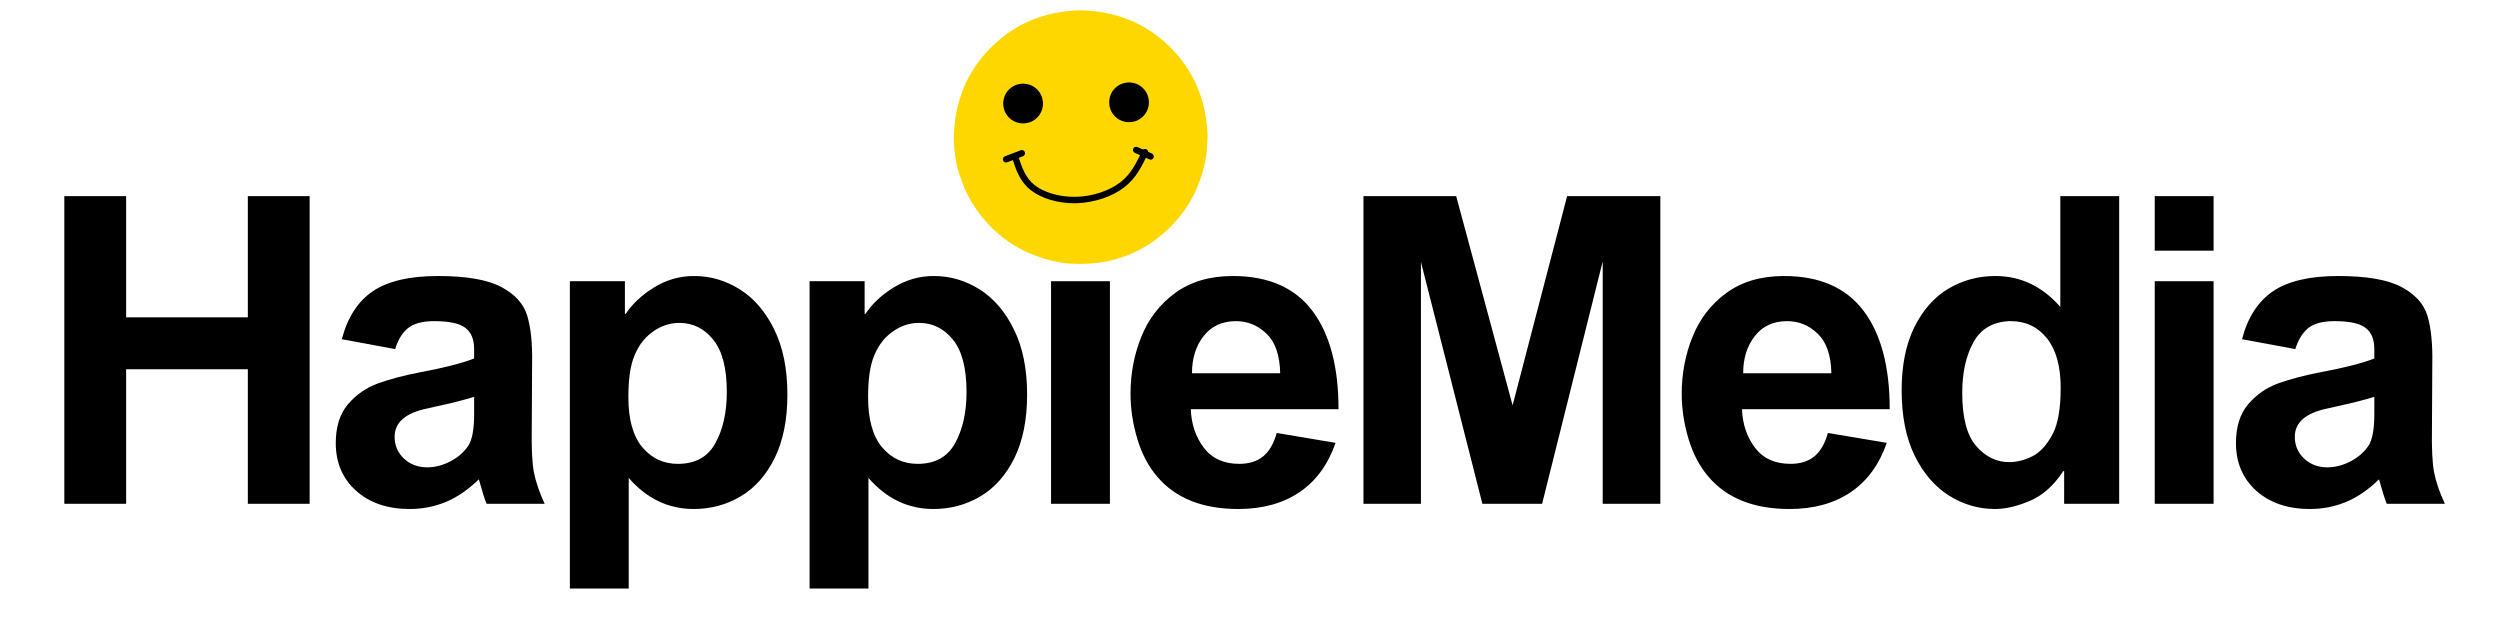
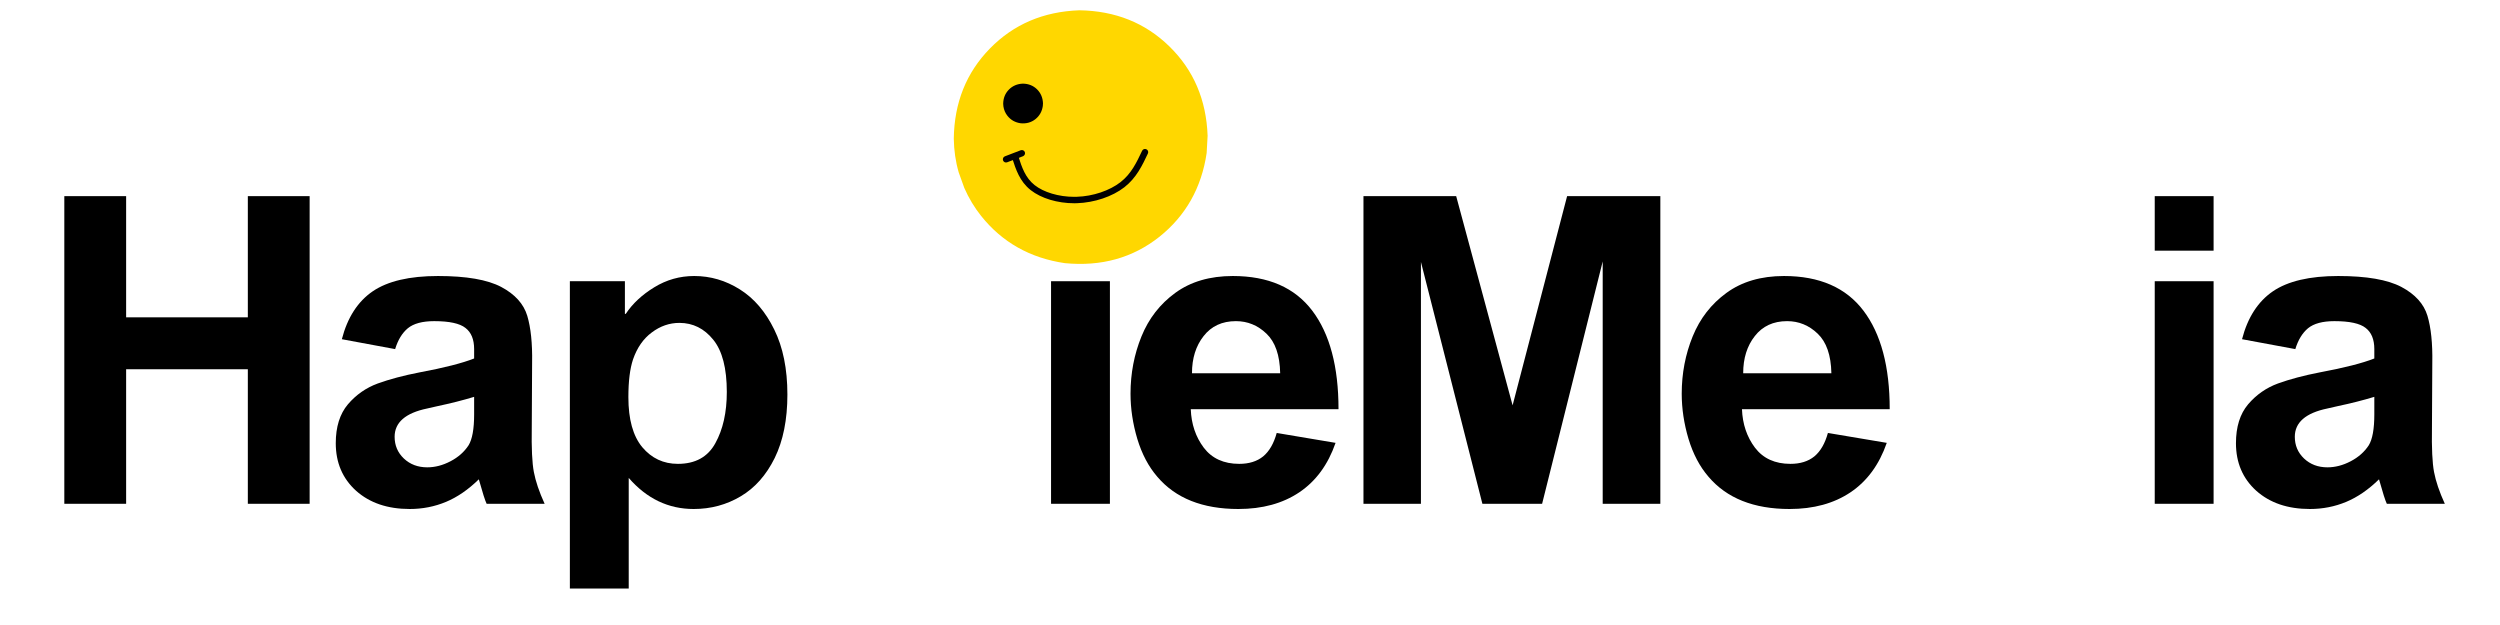
<svg xmlns="http://www.w3.org/2000/svg" width="300" viewBox="0 0 224.88 56.25" height="75" preserveAspectRatio="xMidYMid meet">
  <defs>
    <g />
    <clipPath id="e3582e9271">
      <path d="M 2 17 L 221 17 L 221 55.512 L 2 55.512 Z M 2 17 " clip-rule="nonzero" />
    </clipPath>
    <clipPath id="c8c1b3dc5d">
      <path d="M 3 0.051 L 26 0.051 L 26 29 L 3 29 Z M 3 0.051 " clip-rule="nonzero" />
    </clipPath>
    <clipPath id="5e0e7d8654">
      <path d="M 92 0.051 L 98 0.051 L 98 29 L 92 29 Z M 92 0.051 " clip-rule="nonzero" />
    </clipPath>
    <clipPath id="99372ab636">
      <path d="M 120 0.051 L 148 0.051 L 148 29 L 120 29 Z M 120 0.051 " clip-rule="nonzero" />
    </clipPath>
    <clipPath id="ced22d0359">
      <path d="M 169 0.051 L 189 0.051 L 189 29 L 169 29 Z M 169 0.051 " clip-rule="nonzero" />
    </clipPath>
    <clipPath id="7f0625062a">
      <path d="M 191 0.051 L 198 0.051 L 198 29 L 191 29 Z M 191 0.051 " clip-rule="nonzero" />
    </clipPath>
    <clipPath id="a51e7250d4">
      <rect x="0" width="219" y="0" height="39" />
    </clipPath>
    <clipPath id="3ef36b0a38">
      <path d="M 85.77 0.926 L 108.715 0.926 L 108.715 23.871 L 85.77 23.871 Z M 85.77 0.926 " clip-rule="nonzero" />
    </clipPath>
  </defs>
  <g clip-path="url(#e3582e9271)">
    <g transform="matrix(1, 0, 0, 1, 2, 17)">
      <g clip-path="url(#a51e7250d4)">
        <g clip-path="url(#c8c1b3dc5d)">
          <g fill="#000000" fill-opacity="1">
            <g transform="translate(0.901, 28.341)">
              <g>
                <path d="M 8.391 -16.781 L 19.344 -16.781 L 19.344 -27.688 L 24.906 -27.688 L 24.906 0 L 19.344 0 L 19.344 -12.109 L 8.391 -12.109 L 8.391 0 L 2.828 0 L 2.828 -27.688 L 8.391 -27.688 Z M 8.391 -16.781 " />
              </g>
            </g>
          </g>
        </g>
        <g fill="#000000" fill-opacity="1">
          <g transform="translate(26.768, 28.341)">
            <g>
              <path d="M 10.594 -20.5 C 13.145 -20.5 15.039 -20.172 16.281 -19.516 C 17.52 -18.859 18.301 -17.992 18.625 -16.922 C 18.945 -15.848 19.094 -14.438 19.062 -12.688 L 19.031 -6.844 C 19 -5.008 19.062 -3.68 19.219 -2.859 C 19.375 -2.035 19.695 -1.082 20.188 0 L 14.969 0 C 14.832 -0.281 14.598 -1.016 14.266 -2.203 C 13.316 -1.273 12.332 -0.598 11.312 -0.172 C 10.289 0.254 9.203 0.469 8.047 0.469 C 6.055 0.469 4.445 -0.078 3.219 -1.172 C 2 -2.273 1.391 -3.703 1.391 -5.453 C 1.391 -6.922 1.754 -8.086 2.484 -8.953 C 3.223 -9.816 4.117 -10.441 5.172 -10.828 C 6.234 -11.211 7.488 -11.547 8.938 -11.828 C 11.156 -12.242 12.789 -12.66 13.844 -13.078 L 13.844 -13.922 C 13.844 -14.797 13.582 -15.43 13.062 -15.828 C 12.551 -16.234 11.613 -16.438 10.25 -16.438 C 9.188 -16.438 8.395 -16.223 7.875 -15.797 C 7.363 -15.367 6.984 -14.742 6.734 -13.922 L 1.938 -14.812 C 2.445 -16.77 3.375 -18.207 4.719 -19.125 C 6.062 -20.039 8.02 -20.5 10.594 -20.5 Z M 10.516 -8.781 L 9.625 -8.578 C 7.664 -8.172 6.688 -7.32 6.688 -6.031 C 6.688 -5.258 6.961 -4.609 7.516 -4.078 C 8.078 -3.547 8.781 -3.281 9.625 -3.281 C 10.32 -3.281 11.02 -3.461 11.719 -3.828 C 12.414 -4.191 12.957 -4.672 13.344 -5.266 C 13.676 -5.805 13.844 -6.734 13.844 -8.047 L 13.844 -9.625 C 12.844 -9.32 11.734 -9.039 10.516 -8.781 Z M 10.516 -8.781 " />
            </g>
          </g>
        </g>
        <g fill="#000000" fill-opacity="1">
          <g transform="translate(46.603, 28.341)">
            <g>
              <path d="M 13.812 -20.5 C 15.281 -20.5 16.648 -20.098 17.922 -19.297 C 19.203 -18.492 20.234 -17.289 21.016 -15.688 C 21.805 -14.094 22.203 -12.141 22.203 -9.828 C 22.203 -7.578 21.82 -5.676 21.062 -4.125 C 20.301 -2.582 19.281 -1.43 18 -0.672 C 16.727 0.086 15.316 0.469 13.766 0.469 C 11.492 0.469 9.547 -0.461 7.922 -2.328 L 7.922 7.625 L 2.625 7.625 L 2.625 -20.031 L 7.578 -20.031 L 7.578 -17.094 L 7.656 -17.094 C 8.27 -18.02 9.125 -18.816 10.219 -19.484 C 11.32 -20.16 12.52 -20.5 13.812 -20.5 Z M 8.312 -13 C 8.031 -12.164 7.891 -11.031 7.891 -9.594 C 7.891 -7.602 8.305 -6.102 9.141 -5.094 C 9.984 -4.094 11.051 -3.594 12.344 -3.594 C 13.914 -3.594 15.039 -4.211 15.719 -5.453 C 16.406 -6.691 16.75 -8.227 16.75 -10.062 C 16.75 -12.195 16.344 -13.766 15.531 -14.766 C 14.719 -15.773 13.703 -16.281 12.484 -16.281 C 11.586 -16.281 10.758 -15.992 10 -15.422 C 9.238 -14.859 8.676 -14.051 8.312 -13 Z M 8.312 -13 " />
            </g>
          </g>
        </g>
        <g fill="#000000" fill-opacity="1">
          <g transform="translate(68.178, 28.341)">
            <g>
-               <path d="M 13.812 -20.5 C 15.281 -20.5 16.648 -20.098 17.922 -19.297 C 19.203 -18.492 20.234 -17.289 21.016 -15.688 C 21.805 -14.094 22.203 -12.141 22.203 -9.828 C 22.203 -7.578 21.82 -5.676 21.062 -4.125 C 20.301 -2.582 19.281 -1.43 18 -0.672 C 16.727 0.086 15.316 0.469 13.766 0.469 C 11.492 0.469 9.547 -0.461 7.922 -2.328 L 7.922 7.625 L 2.625 7.625 L 2.625 -20.031 L 7.578 -20.031 L 7.578 -17.094 L 7.656 -17.094 C 8.27 -18.02 9.125 -18.816 10.219 -19.484 C 11.32 -20.16 12.52 -20.5 13.812 -20.5 Z M 8.312 -13 C 8.031 -12.164 7.891 -11.031 7.891 -9.594 C 7.891 -7.602 8.305 -6.102 9.141 -5.094 C 9.984 -4.094 11.051 -3.594 12.344 -3.594 C 13.914 -3.594 15.039 -4.211 15.719 -5.453 C 16.406 -6.691 16.75 -8.227 16.75 -10.062 C 16.75 -12.195 16.344 -13.766 15.531 -14.766 C 14.719 -15.773 13.703 -16.281 12.484 -16.281 C 11.586 -16.281 10.758 -15.992 10 -15.422 C 9.238 -14.859 8.676 -14.051 8.312 -13 Z M 8.312 -13 " />
-             </g>
+               </g>
          </g>
        </g>
        <g clip-path="url(#5e0e7d8654)">
          <g fill="#000000" fill-opacity="1">
            <g transform="translate(89.754, 28.341)">
              <g>
                <path d="M 8.078 -22.781 L 2.781 -22.781 L 2.781 -27.688 L 8.078 -27.688 Z M 8.078 0 L 2.781 0 L 2.781 -20.031 L 8.078 -20.031 Z M 8.078 0 " />
              </g>
            </g>
          </g>
        </g>
        <g fill="#000000" fill-opacity="1">
          <g transform="translate(98.453, 28.341)">
            <g>
              <path d="M 10.438 -20.5 C 13.633 -20.5 16.02 -19.457 17.594 -17.375 C 19.164 -15.301 19.953 -12.348 19.953 -8.516 L 6.656 -8.516 C 6.707 -7.172 7.098 -6.016 7.828 -5.047 C 8.566 -4.078 9.629 -3.594 11.016 -3.594 C 11.898 -3.594 12.617 -3.816 13.172 -4.266 C 13.723 -4.723 14.129 -5.426 14.391 -6.375 L 19.688 -5.484 C 19.008 -3.523 17.922 -2.039 16.422 -1.031 C 14.93 -0.031 13.102 0.469 10.938 0.469 C 7.719 0.469 5.285 -0.5 3.641 -2.438 C 2.859 -3.344 2.258 -4.477 1.844 -5.844 C 1.438 -7.207 1.234 -8.562 1.234 -9.906 C 1.234 -11.727 1.562 -13.445 2.219 -15.062 C 2.875 -16.676 3.891 -17.984 5.266 -18.984 C 6.648 -19.992 8.375 -20.5 10.438 -20.5 Z M 6.766 -11.75 L 14.703 -11.75 C 14.672 -13.375 14.258 -14.562 13.469 -15.312 C 12.688 -16.062 11.77 -16.438 10.719 -16.438 C 9.477 -16.438 8.508 -15.988 7.812 -15.094 C 7.113 -14.207 6.766 -13.094 6.766 -11.75 Z M 6.766 -11.75 " />
            </g>
          </g>
        </g>
        <g clip-path="url(#99372ab636)">
          <g fill="#000000" fill-opacity="1">
            <g transform="translate(117.902, 28.341)">
              <g>
                <path d="M 16.172 -8.859 L 21.078 -27.688 L 29.469 -27.688 L 29.469 0 L 24.281 0 L 24.281 -21.812 L 18.828 0 L 13.453 0 L 7.922 -21.766 L 7.922 0 L 2.75 0 L 2.75 -27.688 L 11.094 -27.688 Z M 16.172 -8.859 " />
              </g>
            </g>
          </g>
        </g>
        <g fill="#000000" fill-opacity="1">
          <g transform="translate(148.061, 28.341)">
            <g>
              <path d="M 10.438 -20.5 C 13.633 -20.5 16.02 -19.457 17.594 -17.375 C 19.164 -15.301 19.953 -12.348 19.953 -8.516 L 6.656 -8.516 C 6.707 -7.172 7.098 -6.016 7.828 -5.047 C 8.566 -4.078 9.629 -3.594 11.016 -3.594 C 11.898 -3.594 12.617 -3.816 13.172 -4.266 C 13.723 -4.723 14.129 -5.426 14.391 -6.375 L 19.688 -5.484 C 19.008 -3.523 17.922 -2.039 16.422 -1.031 C 14.93 -0.031 13.102 0.469 10.938 0.469 C 7.719 0.469 5.285 -0.5 3.641 -2.438 C 2.859 -3.344 2.258 -4.477 1.844 -5.844 C 1.438 -7.207 1.234 -8.562 1.234 -9.906 C 1.234 -11.727 1.562 -13.445 2.219 -15.062 C 2.875 -16.676 3.891 -17.984 5.266 -18.984 C 6.648 -19.992 8.375 -20.5 10.438 -20.5 Z M 6.766 -11.75 L 14.703 -11.75 C 14.672 -13.375 14.258 -14.562 13.469 -15.312 C 12.688 -16.062 11.77 -16.438 10.719 -16.438 C 9.477 -16.438 8.508 -15.988 7.812 -15.094 C 7.113 -14.207 6.766 -13.094 6.766 -11.75 Z M 6.766 -11.75 " />
            </g>
          </g>
        </g>
        <g clip-path="url(#ced22d0359)">
          <g fill="#000000" fill-opacity="1">
            <g transform="translate(167.51, 28.341)">
              <g>
-                 <path d="M 21.156 -27.688 L 21.156 0 L 16.203 0 L 16.203 -2.938 L 16.125 -2.938 C 15.27 -1.645 14.27 -0.754 13.125 -0.266 C 11.977 0.223 10.93 0.469 9.984 0.469 C 8.504 0.469 7.125 0.066 5.844 -0.734 C 4.57 -1.535 3.539 -2.734 2.75 -4.328 C 1.969 -5.93 1.578 -7.891 1.578 -10.203 C 1.578 -12.453 1.957 -14.348 2.719 -15.891 C 3.488 -17.441 4.508 -18.598 5.781 -19.359 C 7.062 -20.117 8.473 -20.5 10.016 -20.5 C 12.285 -20.5 14.234 -19.57 15.859 -17.719 L 15.859 -27.688 Z M 7.031 -9.984 C 7.031 -7.766 7.445 -6.172 8.281 -5.203 C 9.125 -4.234 10.113 -3.75 11.25 -3.75 C 11.945 -3.75 12.648 -3.926 13.359 -4.281 C 14.066 -4.645 14.68 -5.332 15.203 -6.344 C 15.66 -7.25 15.891 -8.613 15.891 -10.438 C 15.891 -12.375 15.477 -13.859 14.656 -14.891 C 13.832 -15.922 12.75 -16.438 11.406 -16.438 L 11.219 -16.438 C 9.719 -16.352 8.645 -15.695 8 -14.469 C 7.352 -13.25 7.031 -11.754 7.031 -9.984 Z M 7.031 -9.984 " />
-               </g>
+                 </g>
            </g>
          </g>
        </g>
        <g clip-path="url(#7f0625062a)">
          <g fill="#000000" fill-opacity="1">
            <g transform="translate(189.085, 28.341)">
              <g>
                <path d="M 8.078 -22.781 L 2.781 -22.781 L 2.781 -27.688 L 8.078 -27.688 Z M 8.078 0 L 2.781 0 L 2.781 -20.031 L 8.078 -20.031 Z M 8.078 0 " />
              </g>
            </g>
          </g>
        </g>
        <g fill="#000000" fill-opacity="1">
          <g transform="translate(197.785, 28.341)">
            <g>
              <path d="M 10.594 -20.5 C 13.145 -20.5 15.039 -20.172 16.281 -19.516 C 17.52 -18.859 18.301 -17.992 18.625 -16.922 C 18.945 -15.848 19.094 -14.438 19.062 -12.688 L 19.031 -6.844 C 19 -5.008 19.062 -3.68 19.219 -2.859 C 19.375 -2.035 19.695 -1.082 20.188 0 L 14.969 0 C 14.832 -0.281 14.598 -1.016 14.266 -2.203 C 13.316 -1.273 12.332 -0.598 11.312 -0.172 C 10.289 0.254 9.203 0.469 8.047 0.469 C 6.055 0.469 4.445 -0.078 3.219 -1.172 C 2 -2.273 1.391 -3.703 1.391 -5.453 C 1.391 -6.922 1.754 -8.086 2.484 -8.953 C 3.223 -9.816 4.117 -10.441 5.172 -10.828 C 6.234 -11.211 7.488 -11.547 8.938 -11.828 C 11.156 -12.242 12.789 -12.66 13.844 -13.078 L 13.844 -13.922 C 13.844 -14.797 13.582 -15.43 13.062 -15.828 C 12.551 -16.234 11.613 -16.438 10.25 -16.438 C 9.188 -16.438 8.395 -16.223 7.875 -15.797 C 7.363 -15.367 6.984 -14.742 6.734 -13.922 L 1.938 -14.812 C 2.445 -16.77 3.375 -18.207 4.719 -19.125 C 6.062 -20.039 8.02 -20.5 10.594 -20.5 Z M 10.516 -8.781 L 9.625 -8.578 C 7.664 -8.172 6.688 -7.32 6.688 -6.031 C 6.688 -5.258 6.961 -4.609 7.516 -4.078 C 8.078 -3.547 8.781 -3.281 9.625 -3.281 C 10.32 -3.281 11.02 -3.461 11.719 -3.828 C 12.414 -4.191 12.957 -4.672 13.344 -5.266 C 13.676 -5.805 13.844 -6.734 13.844 -8.047 L 13.844 -9.625 C 12.844 -9.32 11.734 -9.039 10.516 -8.781 Z M 10.516 -8.781 " />
            </g>
          </g>
        </g>
      </g>
    </g>
  </g>
  <g clip-path="url(#3ef36b0a38)">
    <path fill="#ffd700" d="M 108.625 12.219 L 108.539 13.77 C 108.078 16.898 106.66 19.414 104.285 21.312 C 101.891 23.211 99.059 24 95.781 23.684 C 92.652 23.227 90.137 21.809 88.238 19.43 C 87.629 18.664 87.125 17.824 86.727 16.914 L 86.223 15.512 C 85.941 14.543 85.797 13.531 85.781 12.477 C 85.824 9.242 86.91 6.535 89.035 4.363 C 91.16 2.191 93.84 1.043 97.074 0.926 C 100.309 0.973 103.016 2.055 105.188 4.18 C 107.363 6.305 108.508 8.984 108.625 12.219 " fill-opacity="1" fill-rule="nonzero" />
  </g>
-   <path fill="#000000" d="M 103.344 9.188 L 103.332 9.434 C 103.258 9.922 103.035 10.316 102.664 10.613 C 102.289 10.91 101.844 11.035 101.332 10.984 C 100.84 10.914 100.445 10.691 100.148 10.32 C 100.055 10.199 99.977 10.066 99.914 9.926 L 99.832 9.703 C 99.789 9.555 99.766 9.395 99.766 9.23 C 99.77 8.723 99.941 8.297 100.273 7.957 C 100.605 7.617 101.027 7.438 101.535 7.418 C 102.043 7.426 102.465 7.594 102.805 7.93 C 103.145 8.262 103.324 8.68 103.344 9.188 " fill-opacity="1" fill-rule="nonzero" />
  <path fill="#000000" d="M 93.809 9.297 L 93.793 9.539 C 93.723 10.031 93.5 10.426 93.129 10.723 C 92.754 11.02 92.309 11.145 91.797 11.094 C 91.305 11.023 90.91 10.801 90.613 10.426 C 90.516 10.305 90.438 10.176 90.375 10.031 L 90.297 9.812 C 90.254 9.66 90.23 9.504 90.227 9.336 C 90.234 8.828 90.406 8.406 90.738 8.066 C 91.07 7.727 91.492 7.547 91.996 7.527 C 92.504 7.535 92.93 7.703 93.27 8.035 C 93.609 8.371 93.789 8.789 93.809 9.297 " fill-opacity="1" fill-rule="nonzero" />
  <path fill="#000000" d="M 91.586 14.055 C 91.914 15.078 92.223 16 93.062 16.664 C 93.871 17.301 95.215 17.715 96.621 17.715 C 96.695 17.715 96.766 17.715 96.84 17.711 C 98.32 17.668 99.809 17.152 100.781 16.398 C 101.746 15.648 102.223 14.645 102.73 13.57 C 102.801 13.426 102.969 13.367 103.113 13.434 C 103.258 13.5 103.32 13.672 103.25 13.816 C 102.75 14.875 102.223 16.004 101.133 16.852 C 100.055 17.691 98.441 18.238 96.855 18.289 C 96.777 18.289 96.699 18.293 96.621 18.293 C 95.121 18.293 93.645 17.852 92.707 17.113 C 91.707 16.328 91.359 15.23 91.039 14.234 C 90.988 14.082 91.074 13.918 91.223 13.871 C 91.375 13.82 91.539 13.906 91.586 14.055 Z M 91.586 14.055 " fill-opacity="1" fill-rule="nonzero" />
-   <path fill="#000000" d="M 102.309 13.234 L 103.617 13.82 C 103.762 13.883 103.828 14.055 103.762 14.199 C 103.699 14.344 103.527 14.41 103.383 14.344 L 102.074 13.758 C 101.93 13.695 101.863 13.523 101.93 13.379 C 101.992 13.234 102.164 13.168 102.309 13.234 Z M 102.309 13.234 " fill-opacity="1" fill-rule="nonzero" />
  <path fill="#000000" d="M 90.379 14.07 L 91.805 13.523 C 91.953 13.465 92.117 13.539 92.176 13.688 C 92.23 13.836 92.156 14 92.012 14.059 L 90.586 14.605 C 90.438 14.664 90.273 14.59 90.215 14.441 C 90.16 14.293 90.234 14.125 90.379 14.07 Z M 90.379 14.07 " fill-opacity="1" fill-rule="nonzero" />
</svg>